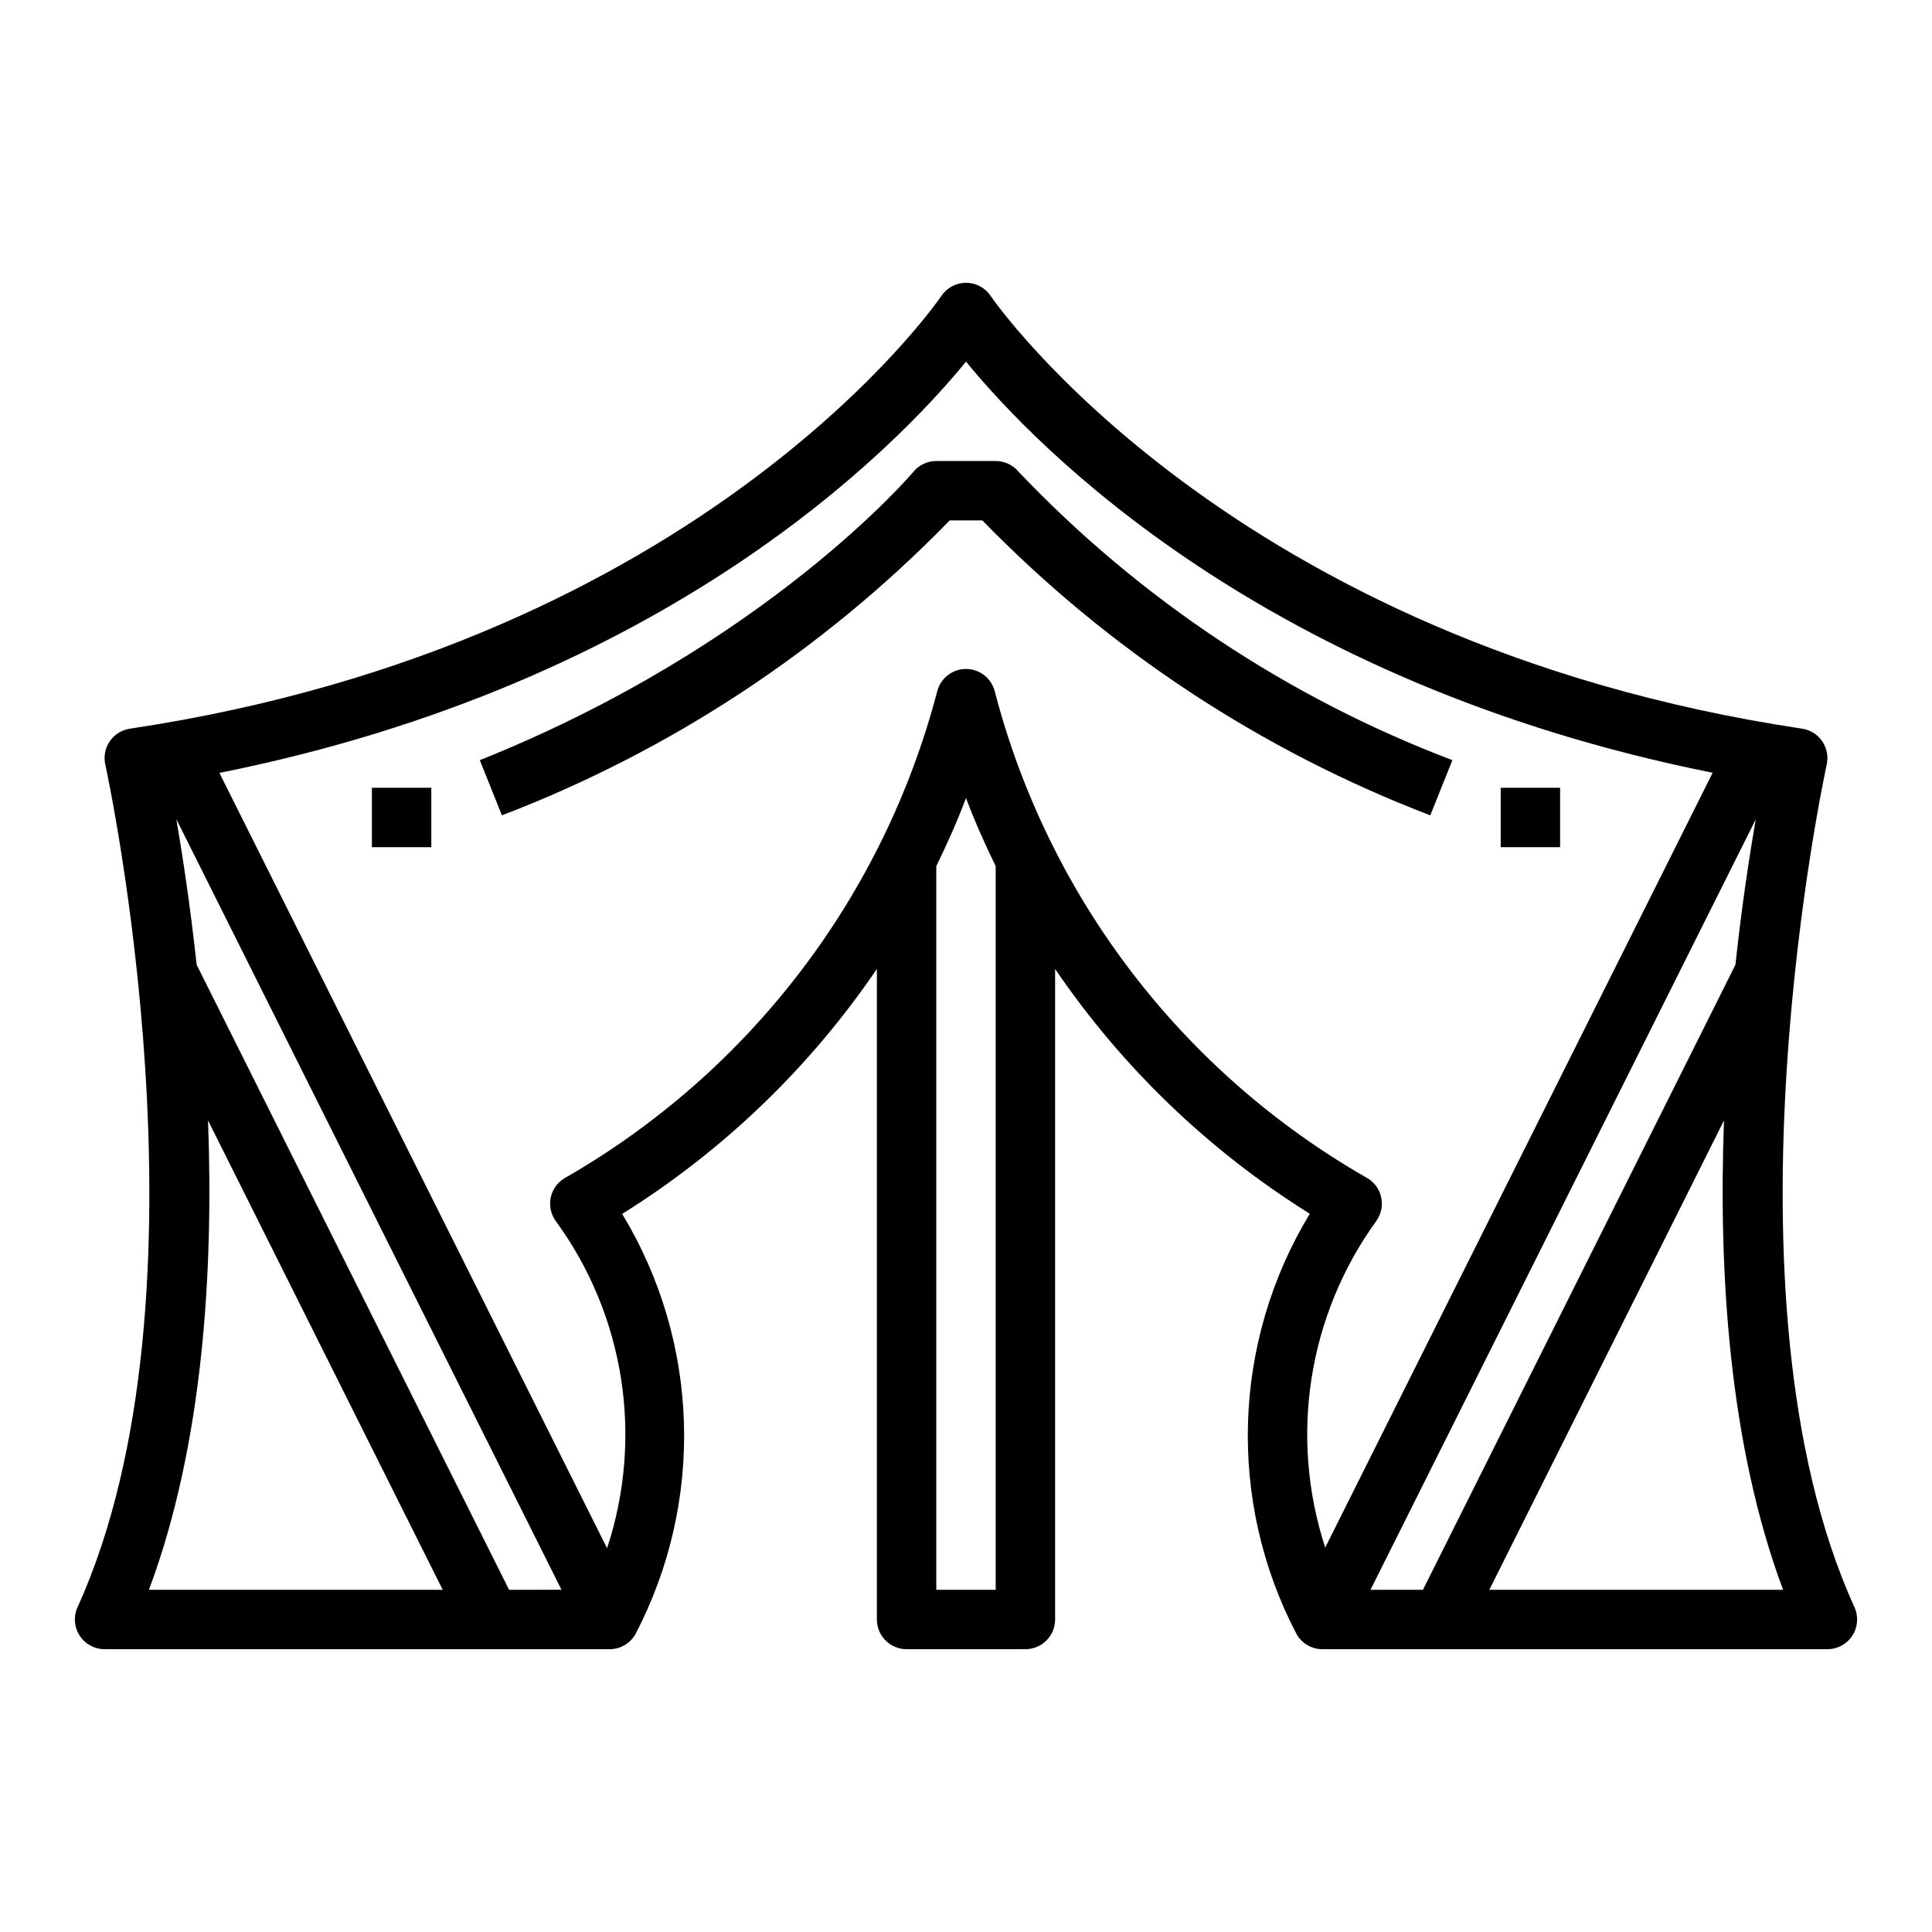
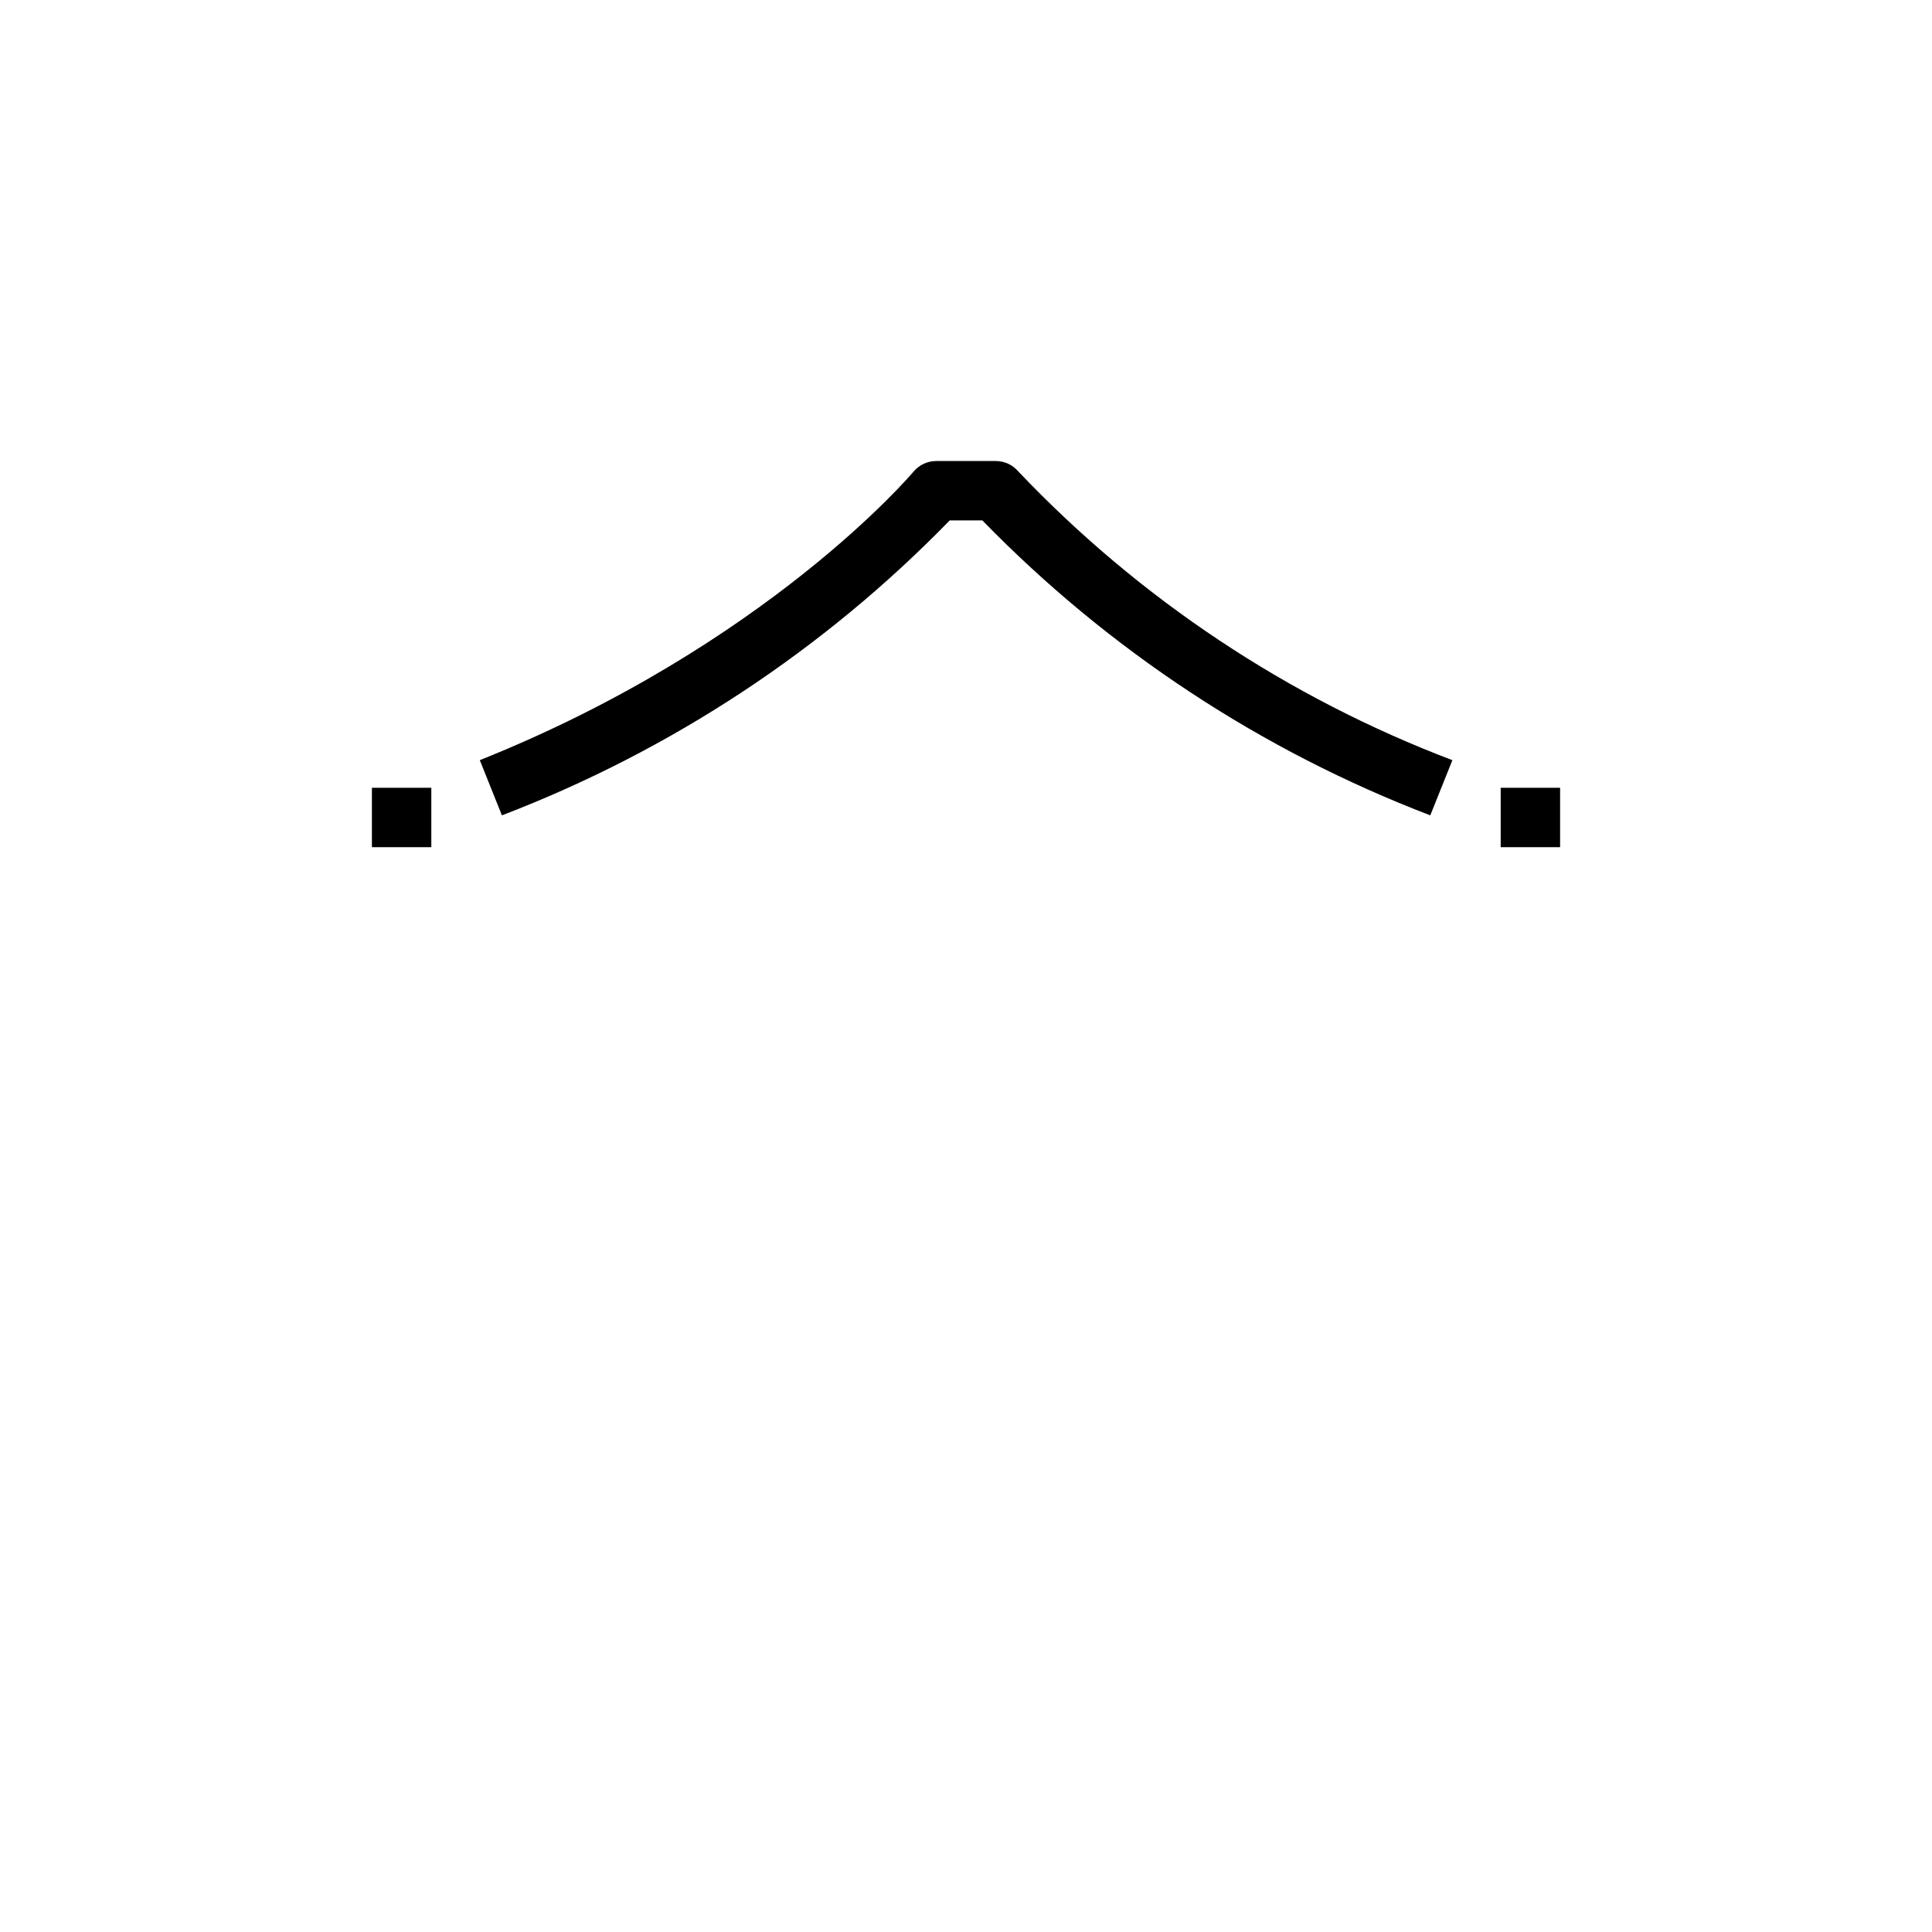
<svg xmlns="http://www.w3.org/2000/svg" fill="#000000" width="800px" height="800px" version="1.1" viewBox="144 144 512 512">
  <g>
-     <path d="m628.1 346.6c0.473-2.129 0.043-4.363-1.195-6.164-1.234-1.801-3.164-3.004-5.32-3.328-151.77-22.766-214.43-113.75-215.04-114.67-1.461-2.184-3.914-3.496-6.539-3.496-2.629 0-5.082 1.312-6.543 3.496-0.621 0.93-62.812 91.836-215.04 114.67-2.16 0.324-4.09 1.527-5.324 3.328s-1.668 4.035-1.195 6.164c0.309 1.395 30.441 140.16-7.352 223.32v0.004c-1.109 2.434-0.902 5.266 0.547 7.516 1.445 2.254 3.941 3.613 6.617 3.613h133.82c2.816 0.008 5.422-1.496 6.832-3.938 18.414-35.188 17.098-77.445-3.481-111.42 26.766-16.711 49.754-38.82 67.496-64.914v172.4c0 2.086 0.828 4.09 2.305 5.566s3.481 2.305 5.566 2.305h31.488c2.09 0 4.09-0.828 5.566-2.305 1.477-1.477 2.305-3.481 2.305-5.566v-172.4c17.75 26.078 40.734 48.172 67.496 64.875-20.59 33.98-21.91 76.258-3.481 111.46 1.41 2.441 4.016 3.945 6.832 3.938h133.83c2.676 0 5.168-1.359 6.617-3.613 1.445-2.25 1.652-5.082 0.543-7.516-37.793-83.16-7.656-221.93-7.352-223.32zm-444.63 218.71c14.328-38.305 17.152-84.23 15.664-124.38l62.188 124.38zm95.441 0-82.797-165.64c-1.676-15.484-3.691-28.742-5.383-38.574l102.07 204.21zm128.96 0h-15.746v-191.77c2.801-5.754 5.512-11.723 7.871-18.051 2.363 6.297 5.07 12.297 7.871 18.051zm100.87-97.766c1.34-1.871 1.789-4.238 1.234-6.473-0.555-2.238-2.062-4.117-4.121-5.144-24.105-13.848-45.203-32.359-62.066-54.453-16.867-22.094-29.156-47.332-36.156-74.23-0.875-3.504-4.023-5.961-7.633-5.961-3.613 0-6.758 2.457-7.637 5.961-7.043 26.883-19.352 52.102-36.211 74.191-16.863 22.094-37.941 40.617-62.016 54.5-2.059 1.031-3.562 2.91-4.117 5.141-0.551 2.234-0.102 4.598 1.234 6.469 18.281 25.02 23.355 57.324 13.625 86.742l-102.73-205.46c118.35-23.672 178.96-85.879 197.86-108.99 18.895 23.113 79.508 85.316 197.86 108.95l-102.67 205.33c-9.59-29.367-4.551-61.547 13.555-86.578zm-1.543 97.766 102.09-204.16c-1.691 9.793-3.707 23.043-5.383 38.527l-82.816 165.64zm31.488 0 62.188-124.38c-1.488 40.148 1.34 86.043 15.664 124.38z" />
    <path d="m413.92 269c-1.5-1.793-3.711-2.828-6.047-2.824h-15.746c-2.332-0.004-4.547 1.031-6.043 2.824-0.379 0.465-38.965 46.059-114.93 76.453l5.856 14.625c44.754-17.141 85.246-43.812 118.67-78.16h8.66c33.434 34.352 73.938 61.023 118.7 78.16l5.856-14.625c-43.57-16.547-82.863-42.676-114.98-76.453z" />
    <path d="m242.56 352.77h15.742v15.742h-15.742z" />
    <path d="m541.7 352.77h15.742v15.742h-15.742z" />
  </g>
</svg>